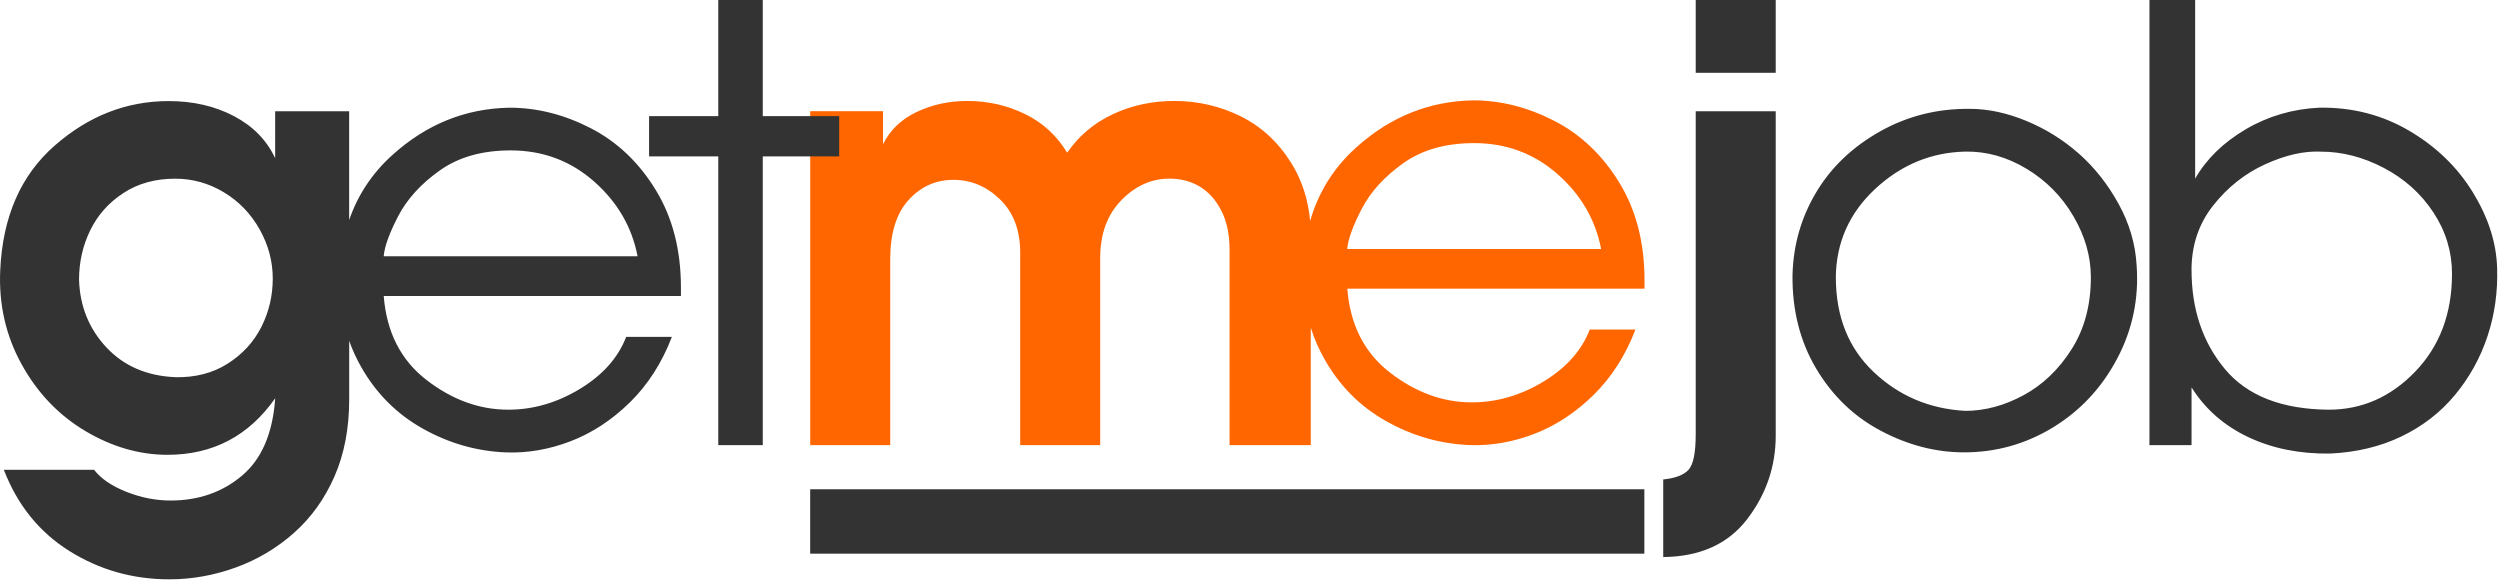
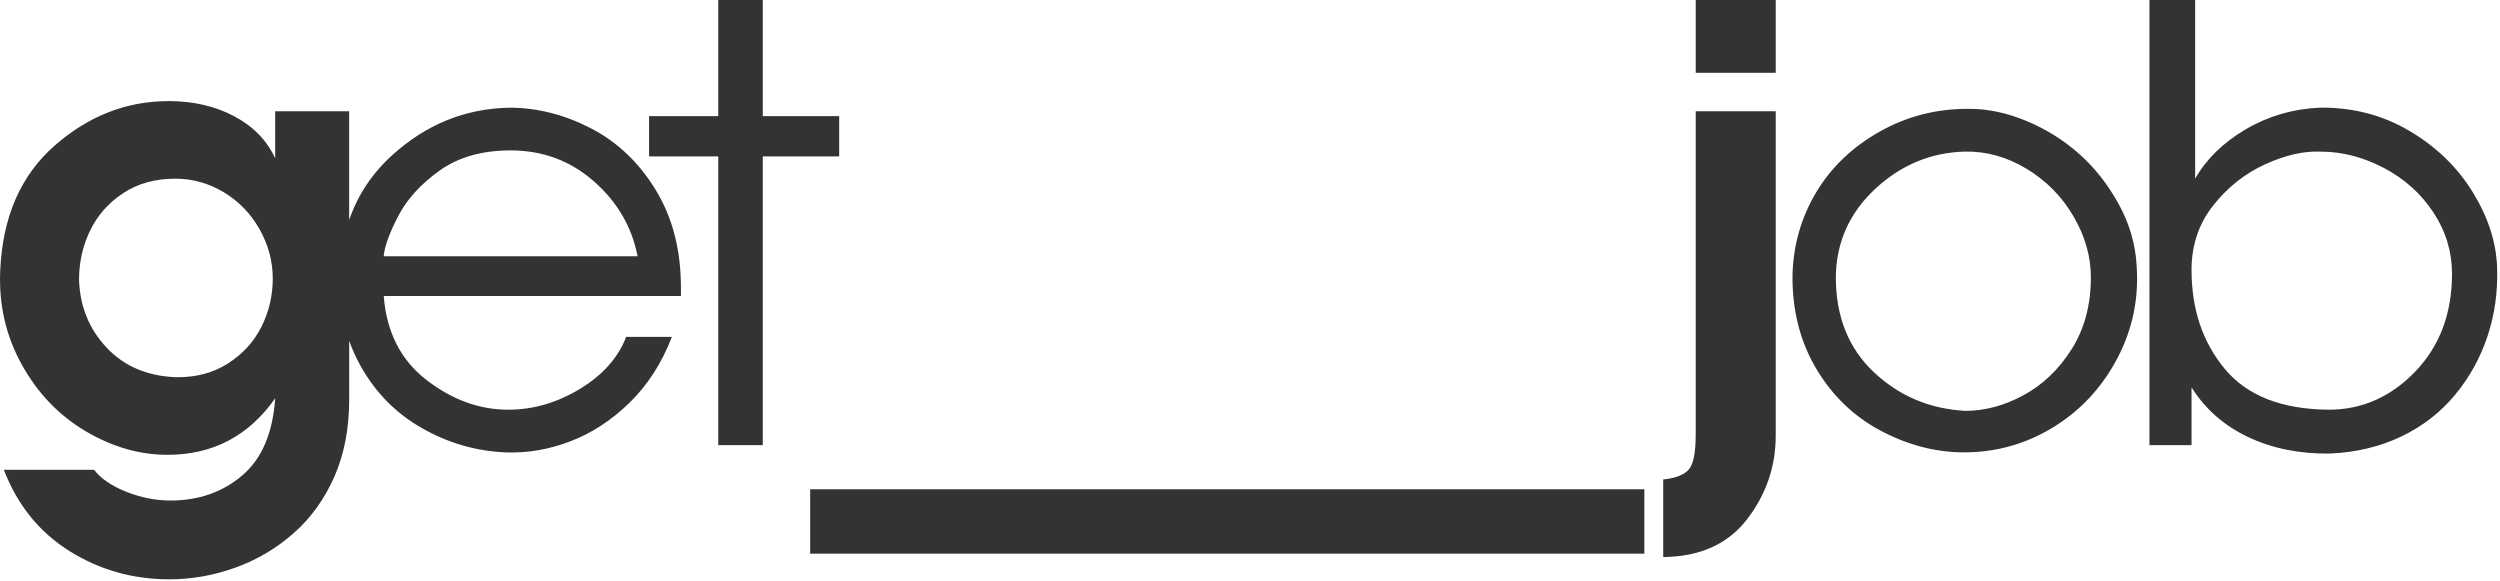
<svg xmlns="http://www.w3.org/2000/svg" width="624" height="145" viewBox="0 0 624 145" fill="none">
  <g clip-path="url(#clip0_1_2)">
-     <path d="M202.23 27.78V111.11H222.2V64.71C222.2 58.2 223.73 53.27 226.78 49.92C229.83 46.57 233.56 44.89 237.97 44.89C242.38 44.89 246.25 46.52 249.61 49.77C252.96 53.02 254.64 57.45 254.64 63.06V111.11H274.61V64.41C274.61 58.4 276.36 53.6 279.87 50C283.37 46.4 287.38 44.59 291.88 44.59C294.78 44.59 297.34 45.27 299.54 46.62C301.74 47.97 303.52 49.97 304.87 52.63C306.22 55.28 306.9 58.56 306.9 62.46V111.11H327.17V81.78C328.04 84.56 329.21 87.22 330.66 89.77C334.41 96.38 339.54 101.51 346.05 105.16C352.56 108.81 359.46 110.79 366.77 111.09C372.18 111.29 377.56 110.36 382.91 108.31C388.27 106.26 393.2 103.03 397.7 98.63C402.2 94.23 405.71 88.77 408.21 82.26H396.8C394.8 87.47 390.94 91.79 385.24 95.25C379.53 98.7 373.58 100.43 367.37 100.43C360.16 100.43 353.36 97.95 346.95 93C340.54 88.05 336.99 81.06 336.29 72.05H410.47V69.95C410.47 60.54 408.37 52.41 404.16 45.55C399.96 38.69 394.55 33.56 387.94 30.16C381.33 26.76 374.58 25.05 367.67 25.05C356.66 25.25 346.9 29.2 338.39 36.91C332.87 41.91 329.07 48 327.01 55.15C326.52 49.76 324.95 44.93 322.29 40.67C319.04 35.46 314.83 31.59 309.68 29.03C304.52 26.48 298.99 25.2 293.09 25.2C287.58 25.2 282.48 26.3 277.77 28.5C273.07 30.7 269.26 33.91 266.36 38.11C263.76 33.81 260.23 30.58 255.77 28.43C251.32 26.28 246.54 25.2 241.43 25.2C236.83 25.2 232.6 26.13 228.74 27.98C224.89 29.83 222.11 32.51 220.41 36.01V27.75H202.24L202.23 27.78ZM399.63 62.15H336.27C336.47 59.75 337.67 56.42 339.87 52.16C342.07 47.91 345.53 44.1 350.23 40.75C354.93 37.4 360.84 35.72 367.95 35.72C375.96 35.72 382.89 38.3 388.75 43.45C394.61 48.6 398.23 54.84 399.64 62.14L399.63 62.15Z" fill="#FF6600" />
    <path d="M0.06 67.42C-0.34 75.93 1.44 83.76 5.39 90.92C9.34 98.08 14.65 103.63 21.31 107.59C27.97 111.54 34.8 113.52 41.81 113.52C53.12 113.52 62.08 108.82 68.69 99.41C68.09 108.12 65.34 114.55 60.43 118.7C55.53 122.85 49.57 124.93 42.56 124.93C38.86 124.93 35.18 124.2 31.52 122.75C27.87 121.3 25.19 119.47 23.49 117.27H0.96C4.36 126.08 9.82 132.84 17.33 137.54C24.84 142.24 33.15 144.6 42.26 144.6C47.87 144.6 53.37 143.62 58.78 141.67C64.19 139.72 69.04 136.84 73.34 133.04C77.64 129.24 81.02 124.53 83.48 118.93C85.93 113.32 87.16 106.92 87.16 99.71V85.08C87.96 87.33 88.96 89.5 90.15 91.6C93.9 98.21 99.03 103.34 105.54 106.99C112.05 110.64 118.95 112.62 126.26 112.92C131.67 113.12 137.05 112.19 142.4 110.14C147.76 108.09 152.69 104.86 157.19 100.46C161.69 96.06 165.2 90.6 167.7 84.09H156.29C154.29 89.3 150.43 93.62 144.73 97.08C139.02 100.53 133.07 102.26 126.86 102.26C119.65 102.26 112.85 99.78 106.44 94.83C100.03 89.88 96.48 82.89 95.78 73.88H169.96V71.78C169.96 62.37 167.86 54.24 163.65 47.38C159.45 40.52 154.04 35.39 147.43 31.99C140.82 28.59 134.07 26.88 127.16 26.88C116.15 27.08 106.39 31.03 97.88 38.74C92.9 43.25 89.32 48.64 87.15 54.91V27.78H68.68V39.49C66.58 34.99 63.15 31.48 58.39 28.98C53.64 26.48 48.2 25.23 42.1 25.23C31.59 25.23 22.1 28.93 13.65 36.34C5.19 43.74 0.66 54.1 0.06 67.42ZM410.43 138.19H202.22V122.12H410.43V138.19ZM536.5 111.11V0H547.91V44.59C550.71 39.69 554.92 35.58 560.52 32.28C566.13 28.98 572.28 27.18 578.99 26.87C587.2 26.77 594.66 28.7 601.36 32.65C608.07 36.6 613.35 41.71 617.2 47.97C621.05 54.23 623.08 60.51 623.28 66.81C623.48 72.82 622.68 78.52 620.88 83.93C619.08 89.34 616.38 94.22 612.77 98.57C609.17 102.92 604.71 106.38 599.41 108.93C594.1 111.48 588.15 112.91 581.54 113.21C573.93 113.31 567.13 111.93 561.12 109.08C555.11 106.23 550.41 102.1 547.01 96.69V111.1H536.5V111.11ZM423.25 0V18.17H443.22V0H423.25ZM443.22 27.78H423.25V108.41C423.25 113.01 422.65 115.97 421.45 117.27C420.25 118.57 418.15 119.37 415.14 119.67V139.04C424.35 138.94 431.33 135.79 436.09 129.58C440.85 123.37 443.22 116.42 443.22 108.71V27.78ZM447.41 68.62C447.61 61.11 449.59 54.23 453.34 47.97C457.09 41.71 462.4 36.66 469.26 32.8C476.12 28.95 483.6 27.07 491.71 27.17C496.21 27.17 500.89 28.17 505.75 30.17C510.6 32.17 514.98 34.9 518.89 38.35C522.79 41.8 526.1 45.98 528.8 50.89C531.5 55.79 533 60.9 533.3 66.21C533.9 74.52 532.27 82.3 528.42 89.56C524.57 96.82 519.24 102.52 512.43 106.68C505.62 110.83 498.22 112.91 490.21 112.91C483.2 112.91 476.32 111.13 469.56 107.58C462.8 104.03 457.4 98.85 453.34 92.04C449.29 85.23 447.31 77.43 447.41 68.62ZM458.23 69.22C458.23 79.03 461.38 86.91 467.69 92.87C474 98.83 481.6 102.05 490.51 102.55C495.41 102.55 500.27 101.25 505.07 98.65C509.87 96.05 513.88 92.22 517.08 87.16C520.28 82.11 521.88 76.12 521.88 69.22C521.88 64.01 520.43 58.93 517.53 53.98C514.63 49.02 510.72 45.07 505.82 42.12C500.92 39.17 495.81 37.74 490.5 37.84C481.99 38.04 474.51 41.14 468.05 47.15C461.59 53.16 458.32 60.51 458.22 69.22H458.23ZM547.01 67.42C547.01 77.23 549.79 85.46 555.34 92.12C560.9 98.78 569.53 102.16 581.24 102.26C589.55 102.26 596.76 99.08 602.86 92.73C608.97 86.37 612.02 78.24 612.02 68.33C612.02 62.82 610.47 57.72 607.37 53.01C604.27 48.31 600.14 44.6 594.98 41.9C589.82 39.2 584.59 37.85 579.29 37.85C575.09 37.65 570.46 38.7 565.4 41C560.34 43.3 556.02 46.73 552.41 51.29C548.81 55.84 547 61.22 547 67.43L547.01 67.42ZM179.28 111.11V39.04H162.01V28.98H179.28V0H190.39V28.98H209.46V39.04H190.39V111.11H179.28ZM43.75 94.14C36.64 93.84 30.91 91.36 26.56 86.71C22.21 82.06 19.93 76.42 19.73 69.82C19.73 65.42 20.66 61.31 22.51 57.51C24.36 53.71 27.11 50.6 30.77 48.2C34.42 45.8 38.75 44.6 43.76 44.6C48.06 44.6 52.09 45.73 55.85 47.98C59.6 50.23 62.58 53.31 64.78 57.21C66.98 61.11 68.08 65.22 68.08 69.52C68.08 73.82 67.13 77.85 65.23 81.61C63.33 85.36 60.53 88.42 56.82 90.77C53.12 93.12 48.76 94.25 43.76 94.15L43.75 94.14ZM159.13 63.96H95.77C95.97 61.56 97.17 58.23 99.37 53.98C101.57 49.73 105.03 45.92 109.73 42.57C114.43 39.22 120.34 37.54 127.45 37.54C135.46 37.54 142.39 40.12 148.25 45.27C154.11 50.43 157.73 56.66 159.14 63.96H159.13Z" fill="#333333" />
  </g>
  <defs>
    <clipPath id="clip0_1_2">
      <rect width="623.32" height="144.6" fill="white" />
    </clipPath>
  </defs>
</svg>